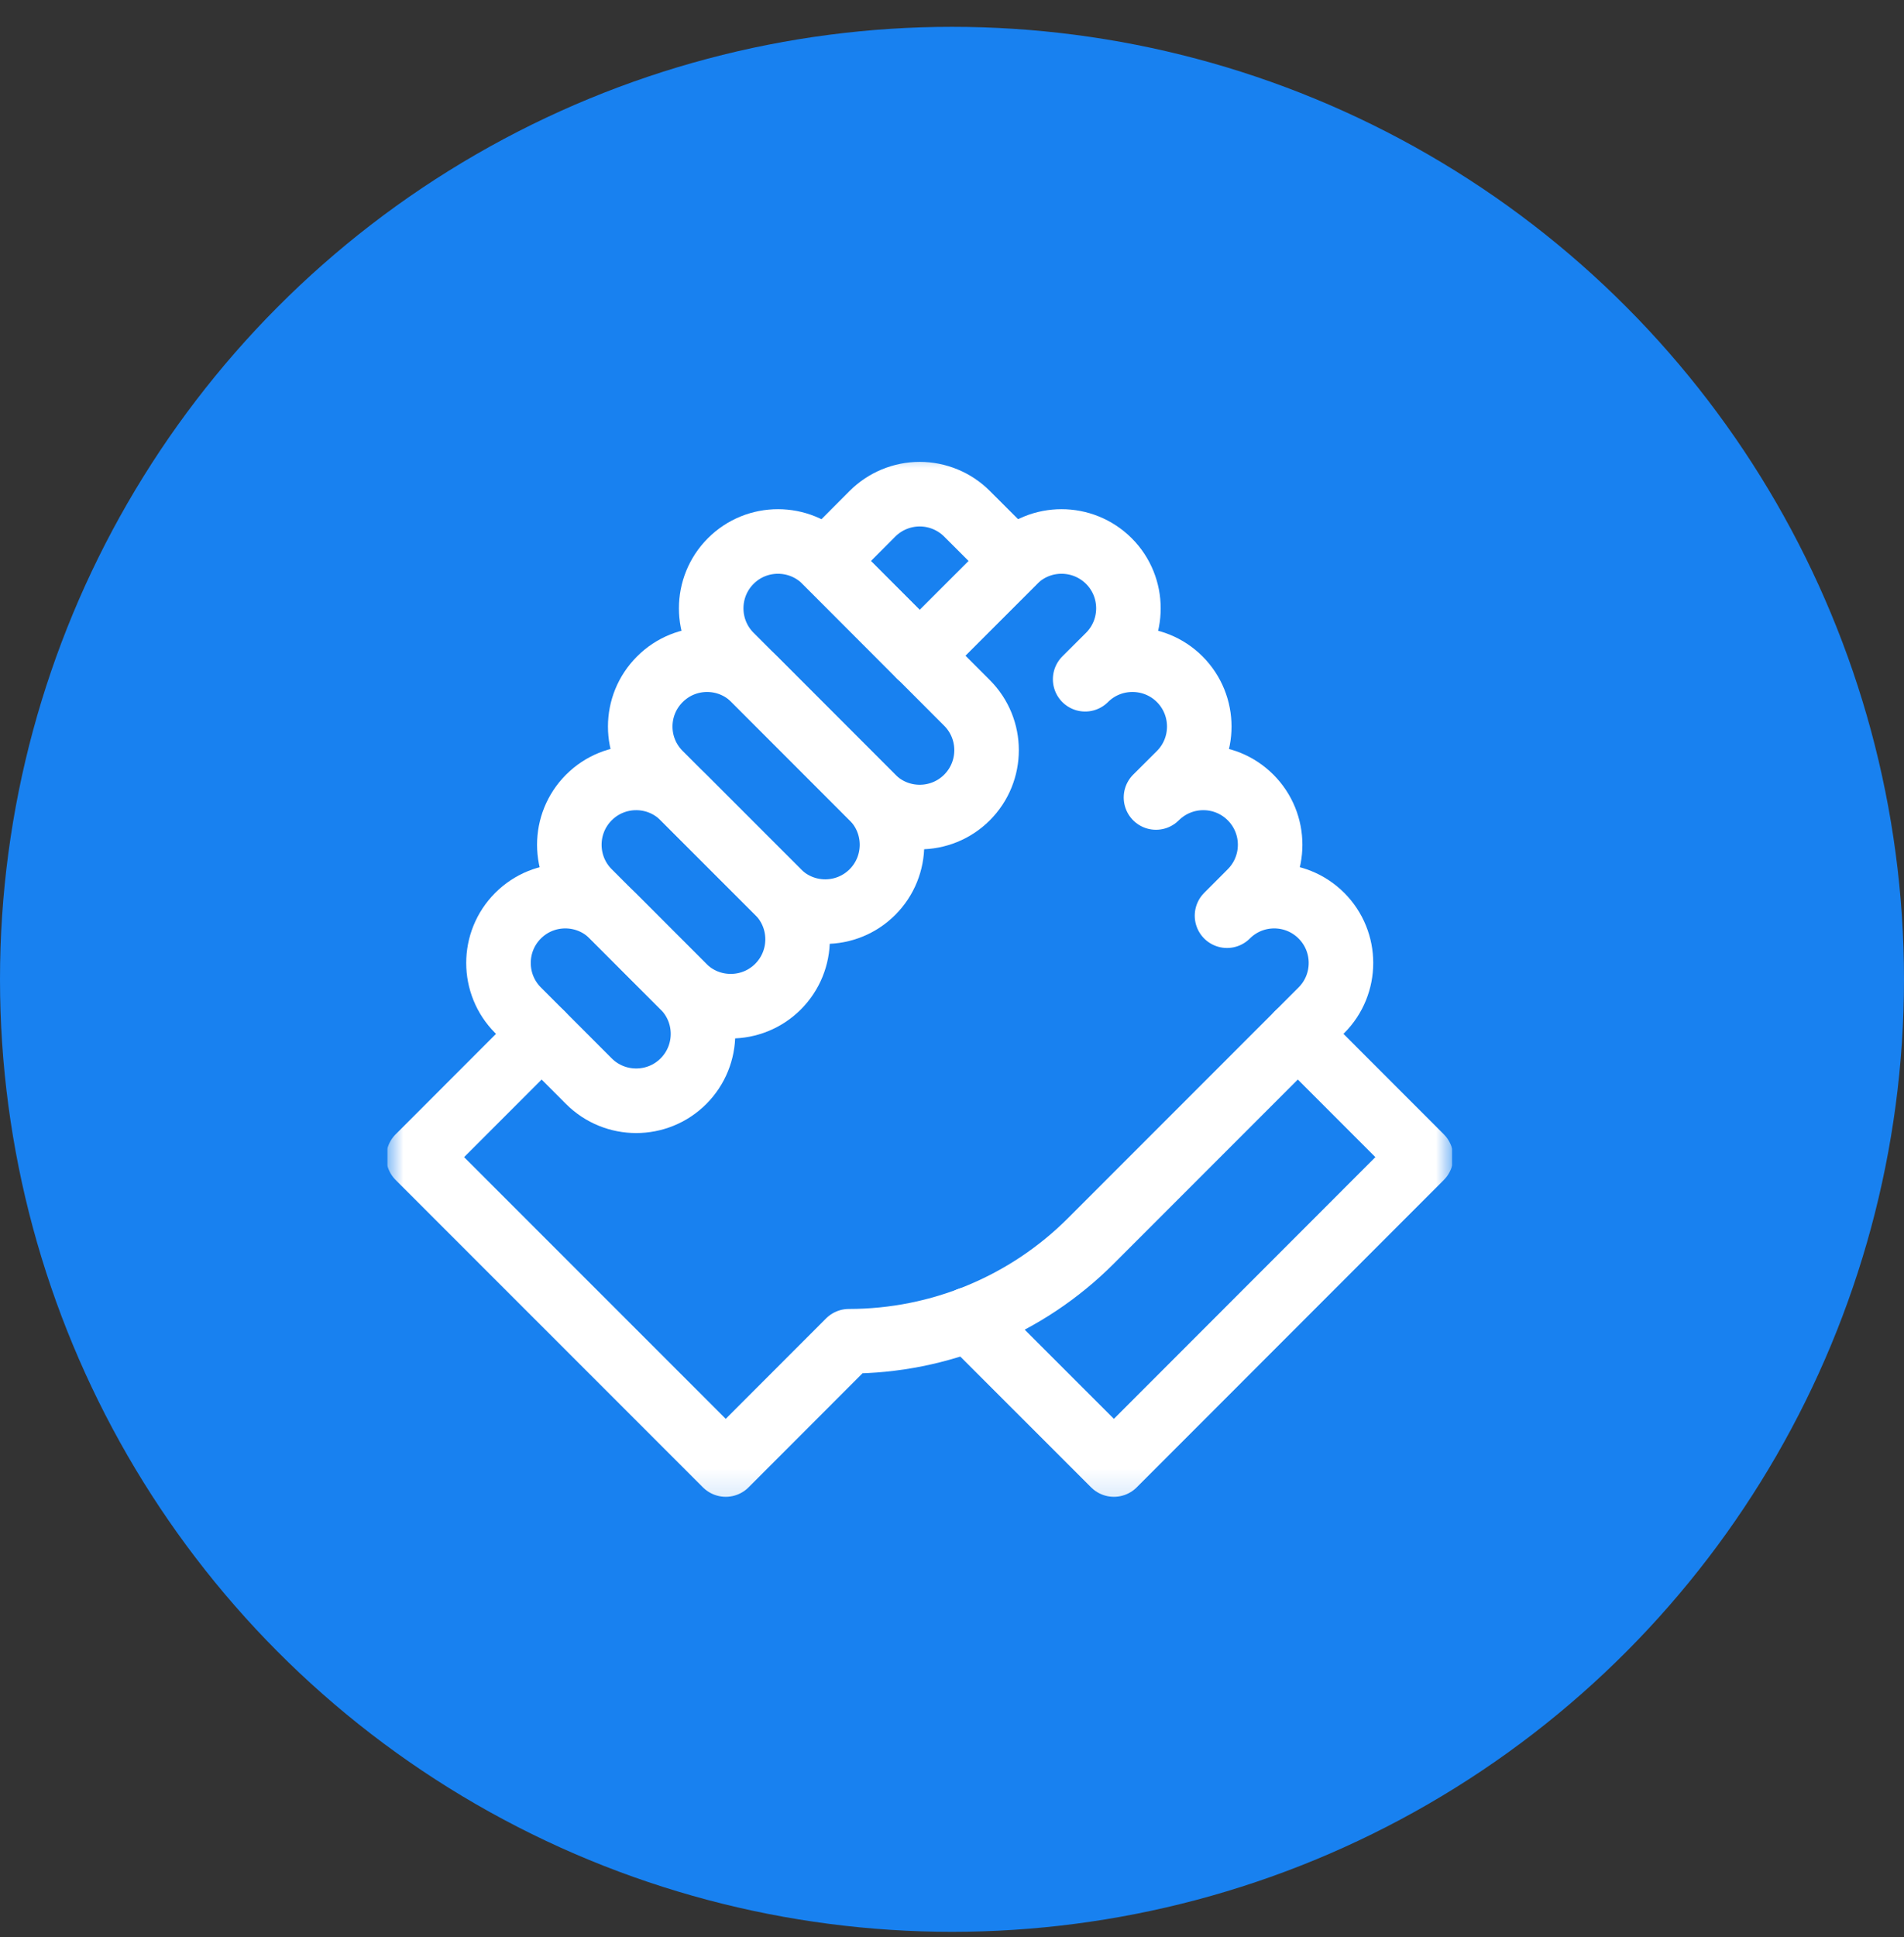
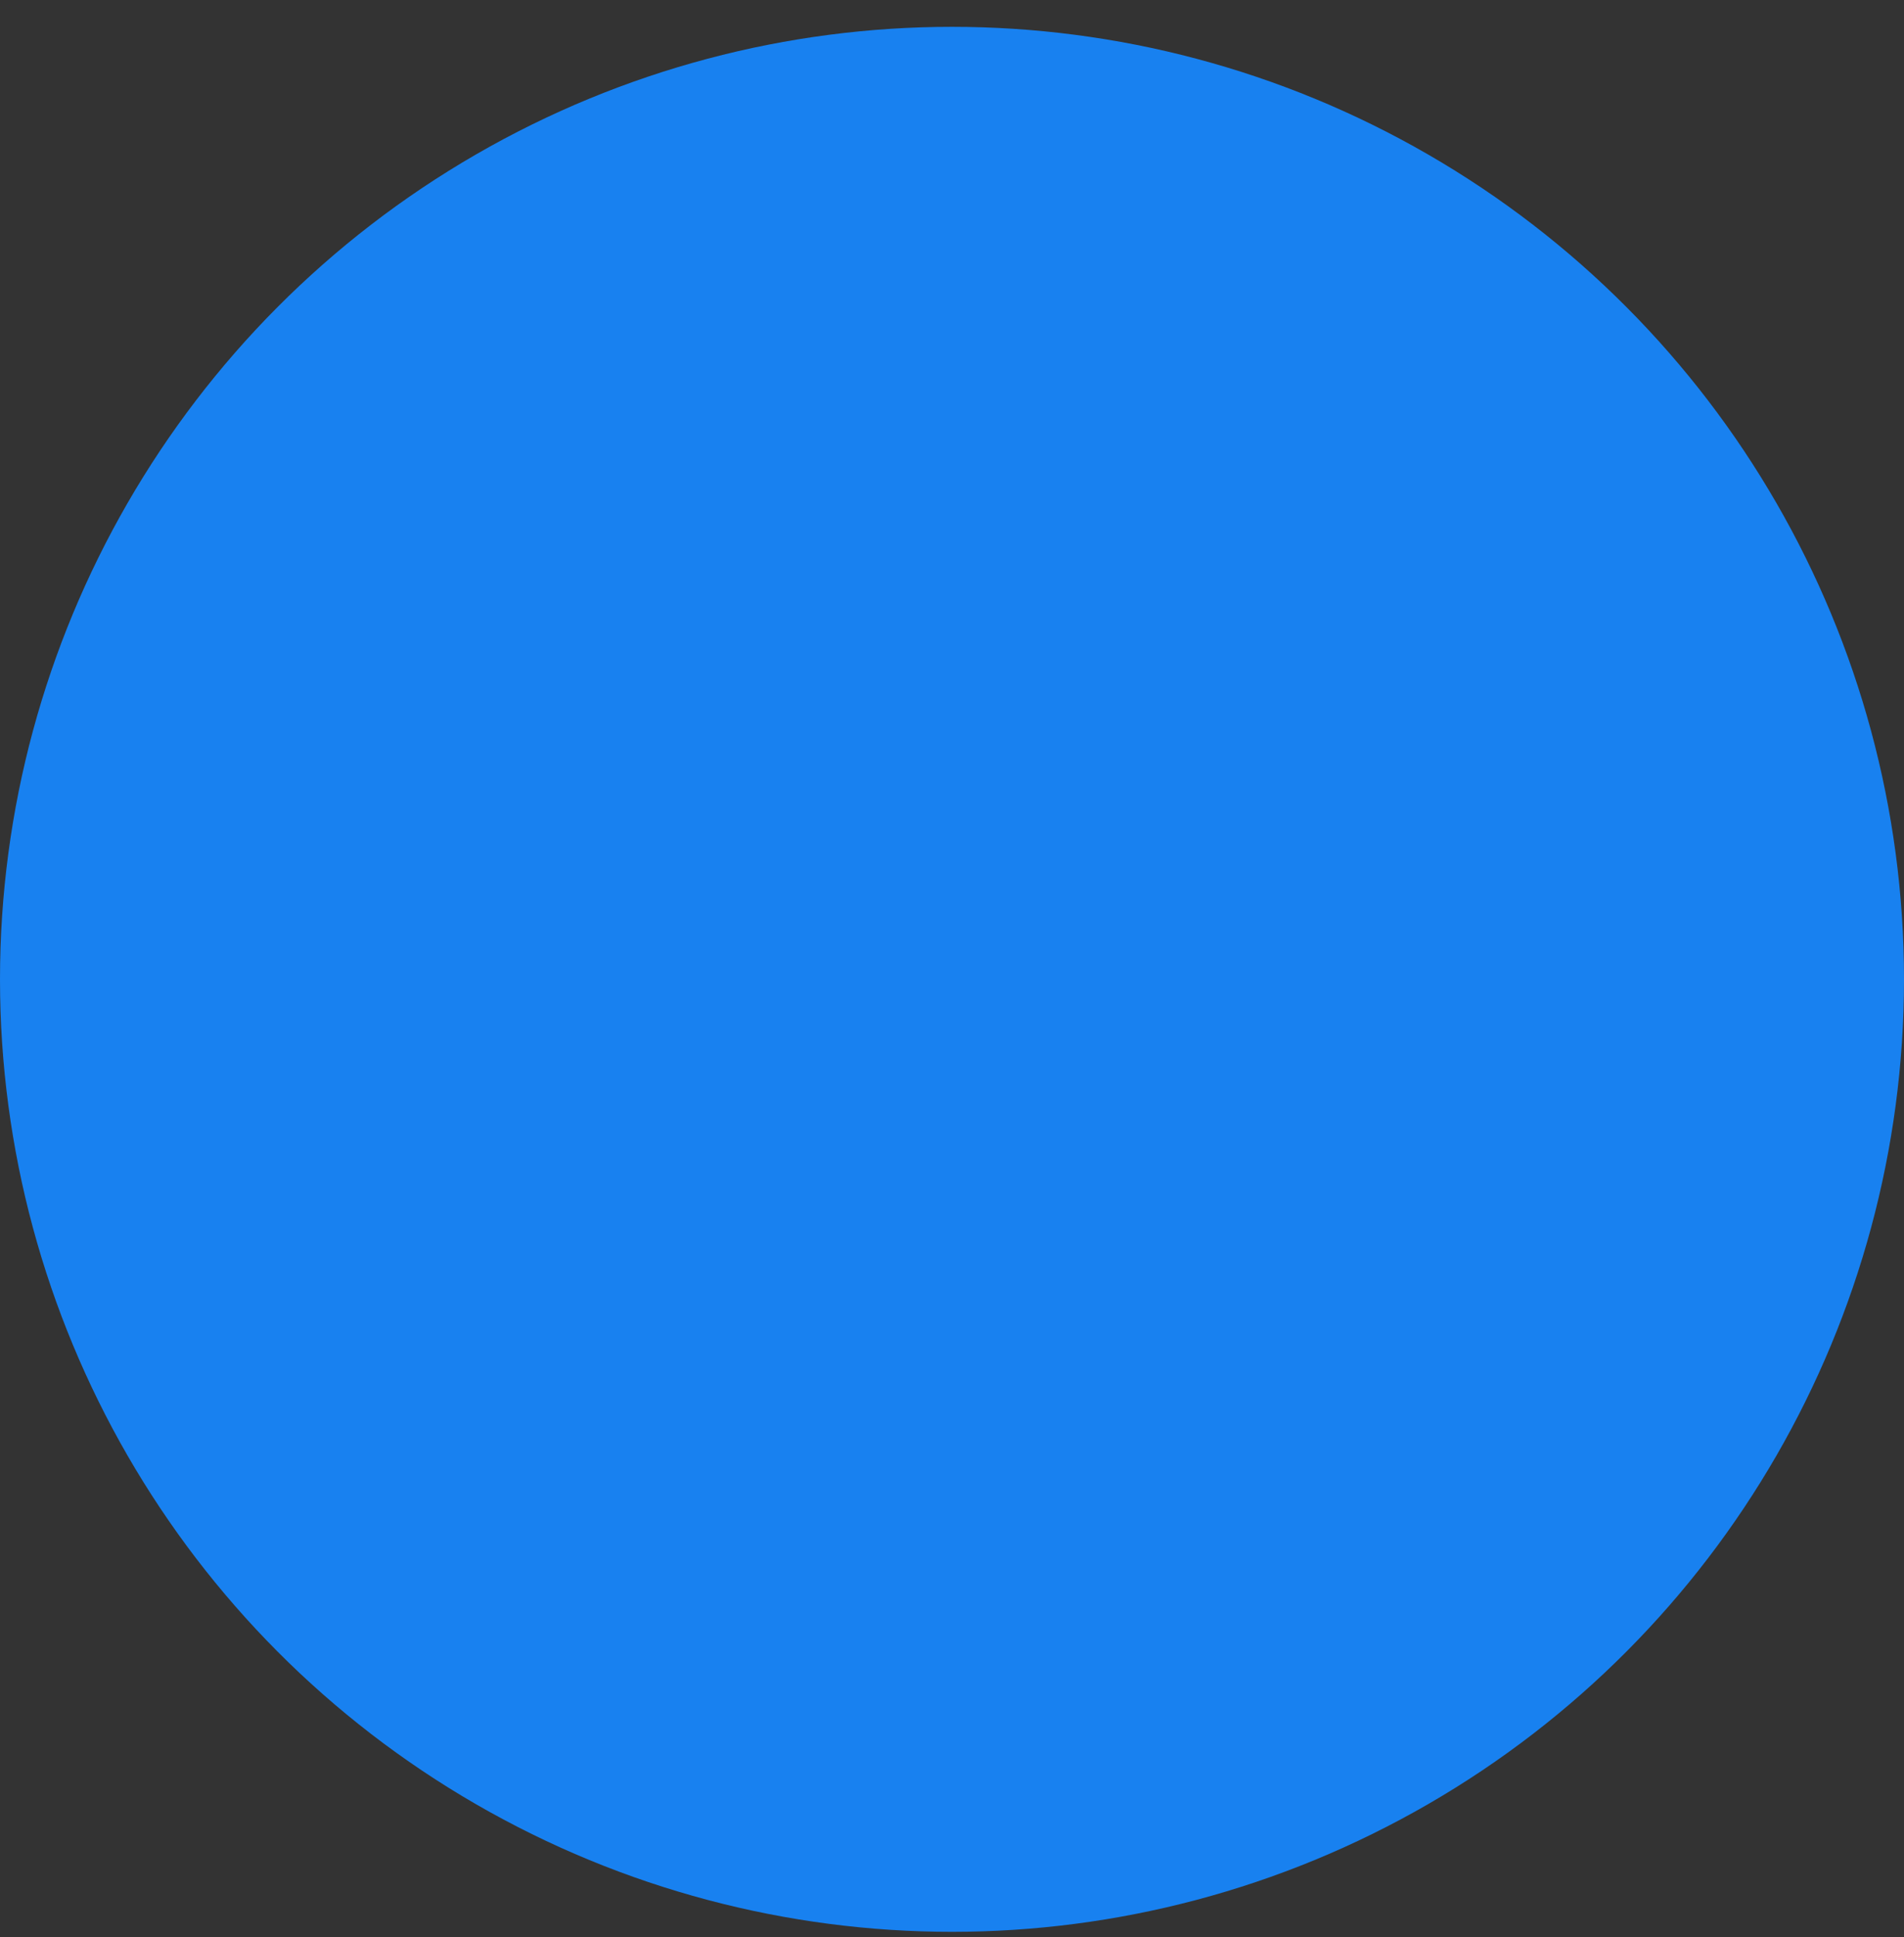
<svg xmlns="http://www.w3.org/2000/svg" width="59" height="60" viewBox="0 0 59 60" fill="none">
  <rect x="0" y="0" width="59" height="60" fill="#333333" stroke="none" />
  <g id="Group 100">
    <circle id="Ellipse 25" cx="29.5" cy="30.331" r="29.5" fill="#1881F0" />
    <g id="aperto-de-mao 1" clip-path="url(#clip0_778_16)">
      <g id="g1893">
        <g id="g1895">
          <g id="Clip path group">
            <mask id="mask0_778_16" style="mask-type:luminance" maskUnits="userSpaceOnUse" x="12" y="13" width="33" height="34">
              <g id="clipPath1901">
                <path id="path1899" d="M44 45.831V14.831H13V45.831H44Z" fill="white" stroke="white" stroke-width="2" />
              </g>
            </mask>
            <g mask="url(#mask0_778_16)">
              <g id="g1897">
                <g id="g1903">
                  <path id="path1905" d="M21.178 33.486C20.371 34.294 19.056 34.294 18.248 33.486L16.053 31.289C15.245 30.48 15.245 29.169 16.053 28.36C16.86 27.552 18.175 27.552 18.983 28.36L21.178 30.557C21.986 31.365 21.986 32.677 21.178 33.486Z" stroke="white" stroke-width="2" stroke-miterlimit="10" stroke-linecap="round" stroke-linejoin="round" />
                </g>
                <g id="g1907">
                  <path id="path1909" d="M24.109 30.557C23.301 31.365 21.986 31.365 21.178 30.557L18.248 27.628C17.44 26.819 17.44 25.507 18.248 24.699C19.056 23.89 20.371 23.89 21.178 24.699L24.109 27.628C24.917 28.436 24.917 29.748 24.109 30.557Z" stroke="white" stroke-width="2" stroke-miterlimit="10" stroke-linecap="round" stroke-linejoin="round" />
                </g>
                <g id="g1911">
                  <path id="path1913" d="M27.035 27.628C26.227 28.436 24.917 28.436 24.109 27.628L20.448 23.966C19.636 23.158 19.636 21.846 20.448 21.037C21.256 20.229 22.566 20.229 23.374 21.037L27.035 24.699C27.842 25.507 27.842 26.819 27.035 27.628Z" stroke="white" stroke-width="2" stroke-miterlimit="10" stroke-linecap="round" stroke-linejoin="round" />
                </g>
                <g id="g1915">
                  <path id="path1917" d="M29.965 24.699C29.157 25.507 27.842 25.507 27.035 24.699L22.644 20.305C21.836 19.497 21.836 18.184 22.644 17.376C23.451 16.568 24.762 16.568 25.574 17.376L29.965 21.77C30.773 22.578 30.773 23.89 29.965 24.699Z" stroke="white" stroke-width="2" stroke-miterlimit="10" stroke-linecap="round" stroke-linejoin="round" />
                </g>
                <g id="g1919">
-                   <path id="path1921" d="M16.783 32.021L12.967 35.838L22.489 45.358L26.305 41.54C29.116 41.54 31.814 40.423 33.802 38.434C36.821 35.417 40.947 31.289 40.947 31.289C41.755 30.48 41.755 29.168 40.947 28.36C40.139 27.552 38.83 27.552 38.022 28.36L38.752 27.628C39.56 26.819 39.56 25.507 38.752 24.699C37.944 23.89 36.634 23.89 35.821 24.699L36.557 23.966C37.364 23.158 37.364 21.846 36.557 21.037C35.749 20.229 34.434 20.229 33.626 21.037L34.361 20.305C35.169 19.497 35.169 18.184 34.361 17.376C33.548 16.568 32.238 16.568 31.431 17.376L28.5 20.305" stroke="white" stroke-width="2" stroke-miterlimit="10" stroke-linecap="round" stroke-linejoin="round" />
+                   <path id="path1921" d="M16.783 32.021L12.967 35.838L22.489 45.358L26.305 41.54C29.116 41.54 31.814 40.423 33.802 38.434C36.821 35.417 40.947 31.289 40.947 31.289C41.755 30.48 41.755 29.168 40.947 28.36C40.139 27.552 38.83 27.552 38.022 28.36L38.752 27.628C39.56 26.819 39.56 25.507 38.752 24.699C37.944 23.89 36.634 23.89 35.821 24.699C37.364 23.158 37.364 21.846 36.557 21.037C35.749 20.229 34.434 20.229 33.626 21.037L34.361 20.305C35.169 19.497 35.169 18.184 34.361 17.376C33.548 16.568 32.238 16.568 31.431 17.376L28.5 20.305" stroke="white" stroke-width="2" stroke-miterlimit="10" stroke-linecap="round" stroke-linejoin="round" />
                </g>
                <g id="g1923">
                  <path id="path1925" d="M40.217 32.021L44.033 35.838L34.517 45.358L30.023 40.866" stroke="white" stroke-width="2" stroke-miterlimit="10" stroke-linecap="round" stroke-linejoin="round" />
                </g>
                <g id="g1927">
-                   <path id="path1929" d="M29.965 15.912C29.577 15.524 29.049 15.305 28.5 15.305C27.951 15.305 27.423 15.524 27.035 15.912L25.575 17.376L28.5 20.305L31.431 17.376C31.431 17.376 30.695 16.644 29.965 15.912Z" stroke="white" stroke-width="2" stroke-miterlimit="10" stroke-linecap="round" stroke-linejoin="round" />
-                 </g>
+                   </g>
              </g>
            </g>
          </g>
        </g>
      </g>
    </g>
  </g>
  <defs>
    <clipPath id="clip0_778_16">
-       <rect width="33" height="33" fill="white" transform="translate(12 13.831)" />
-     </clipPath>
+       </clipPath>
  </defs>
</svg>